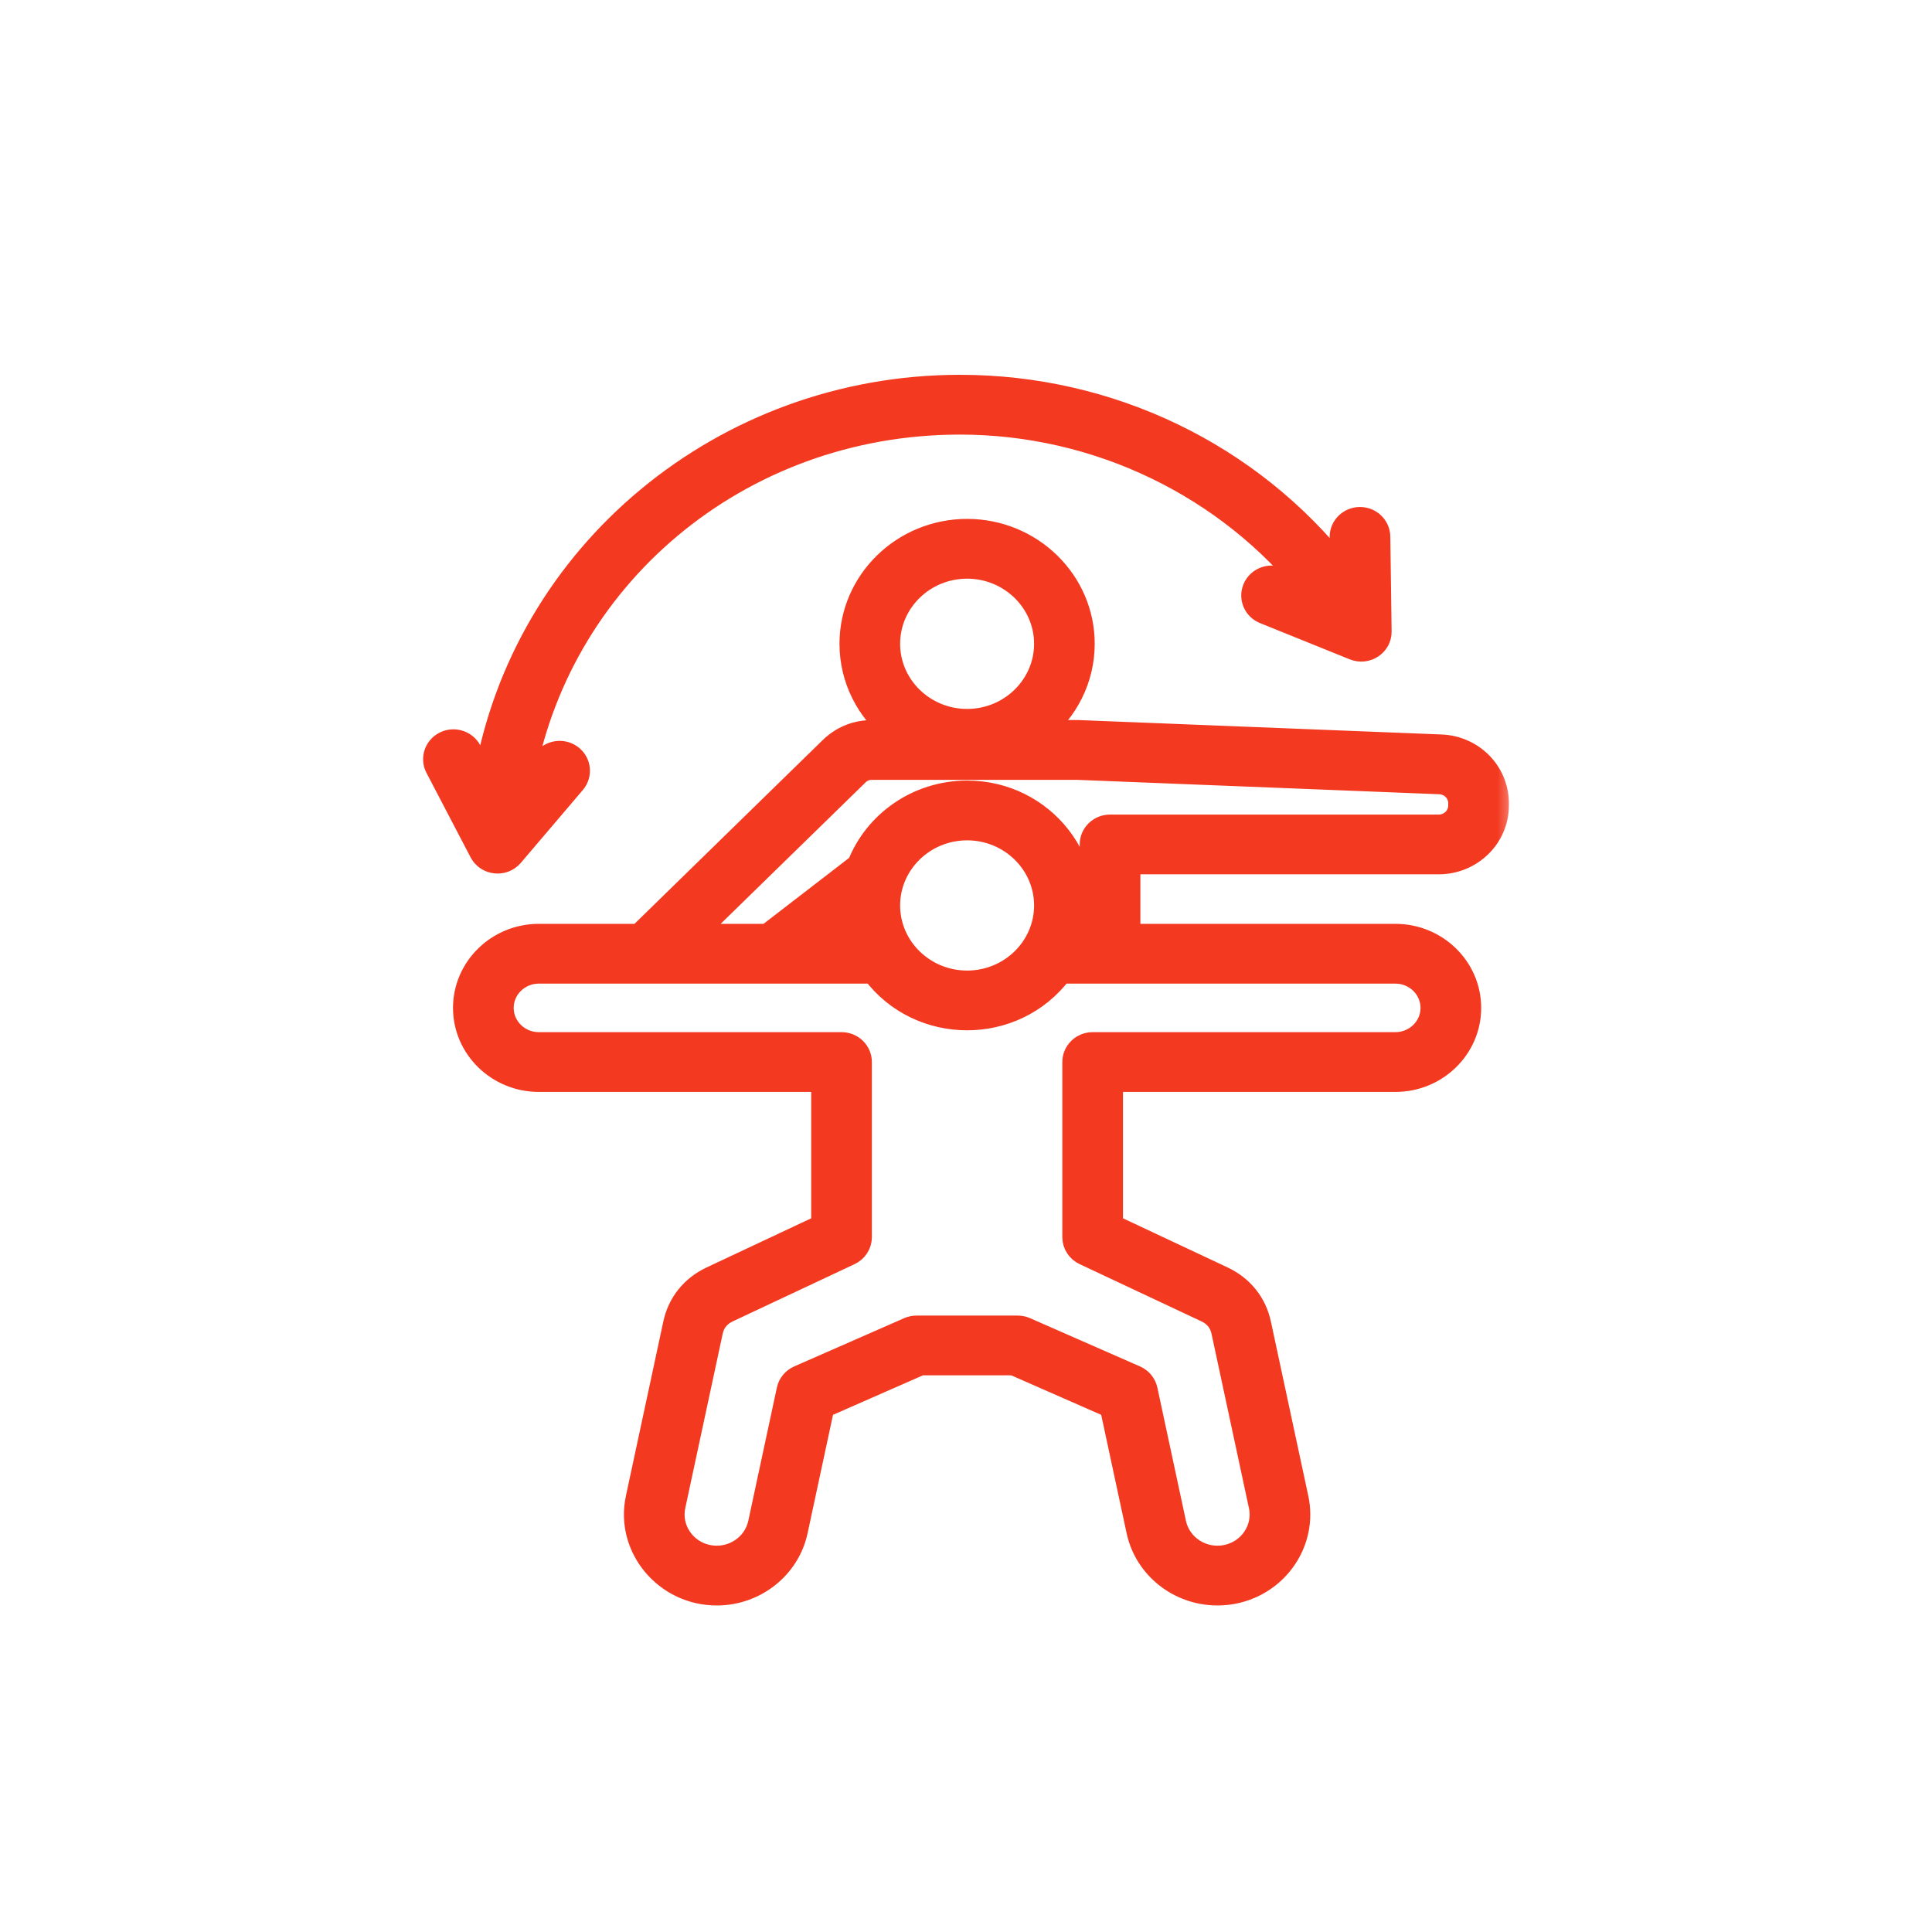
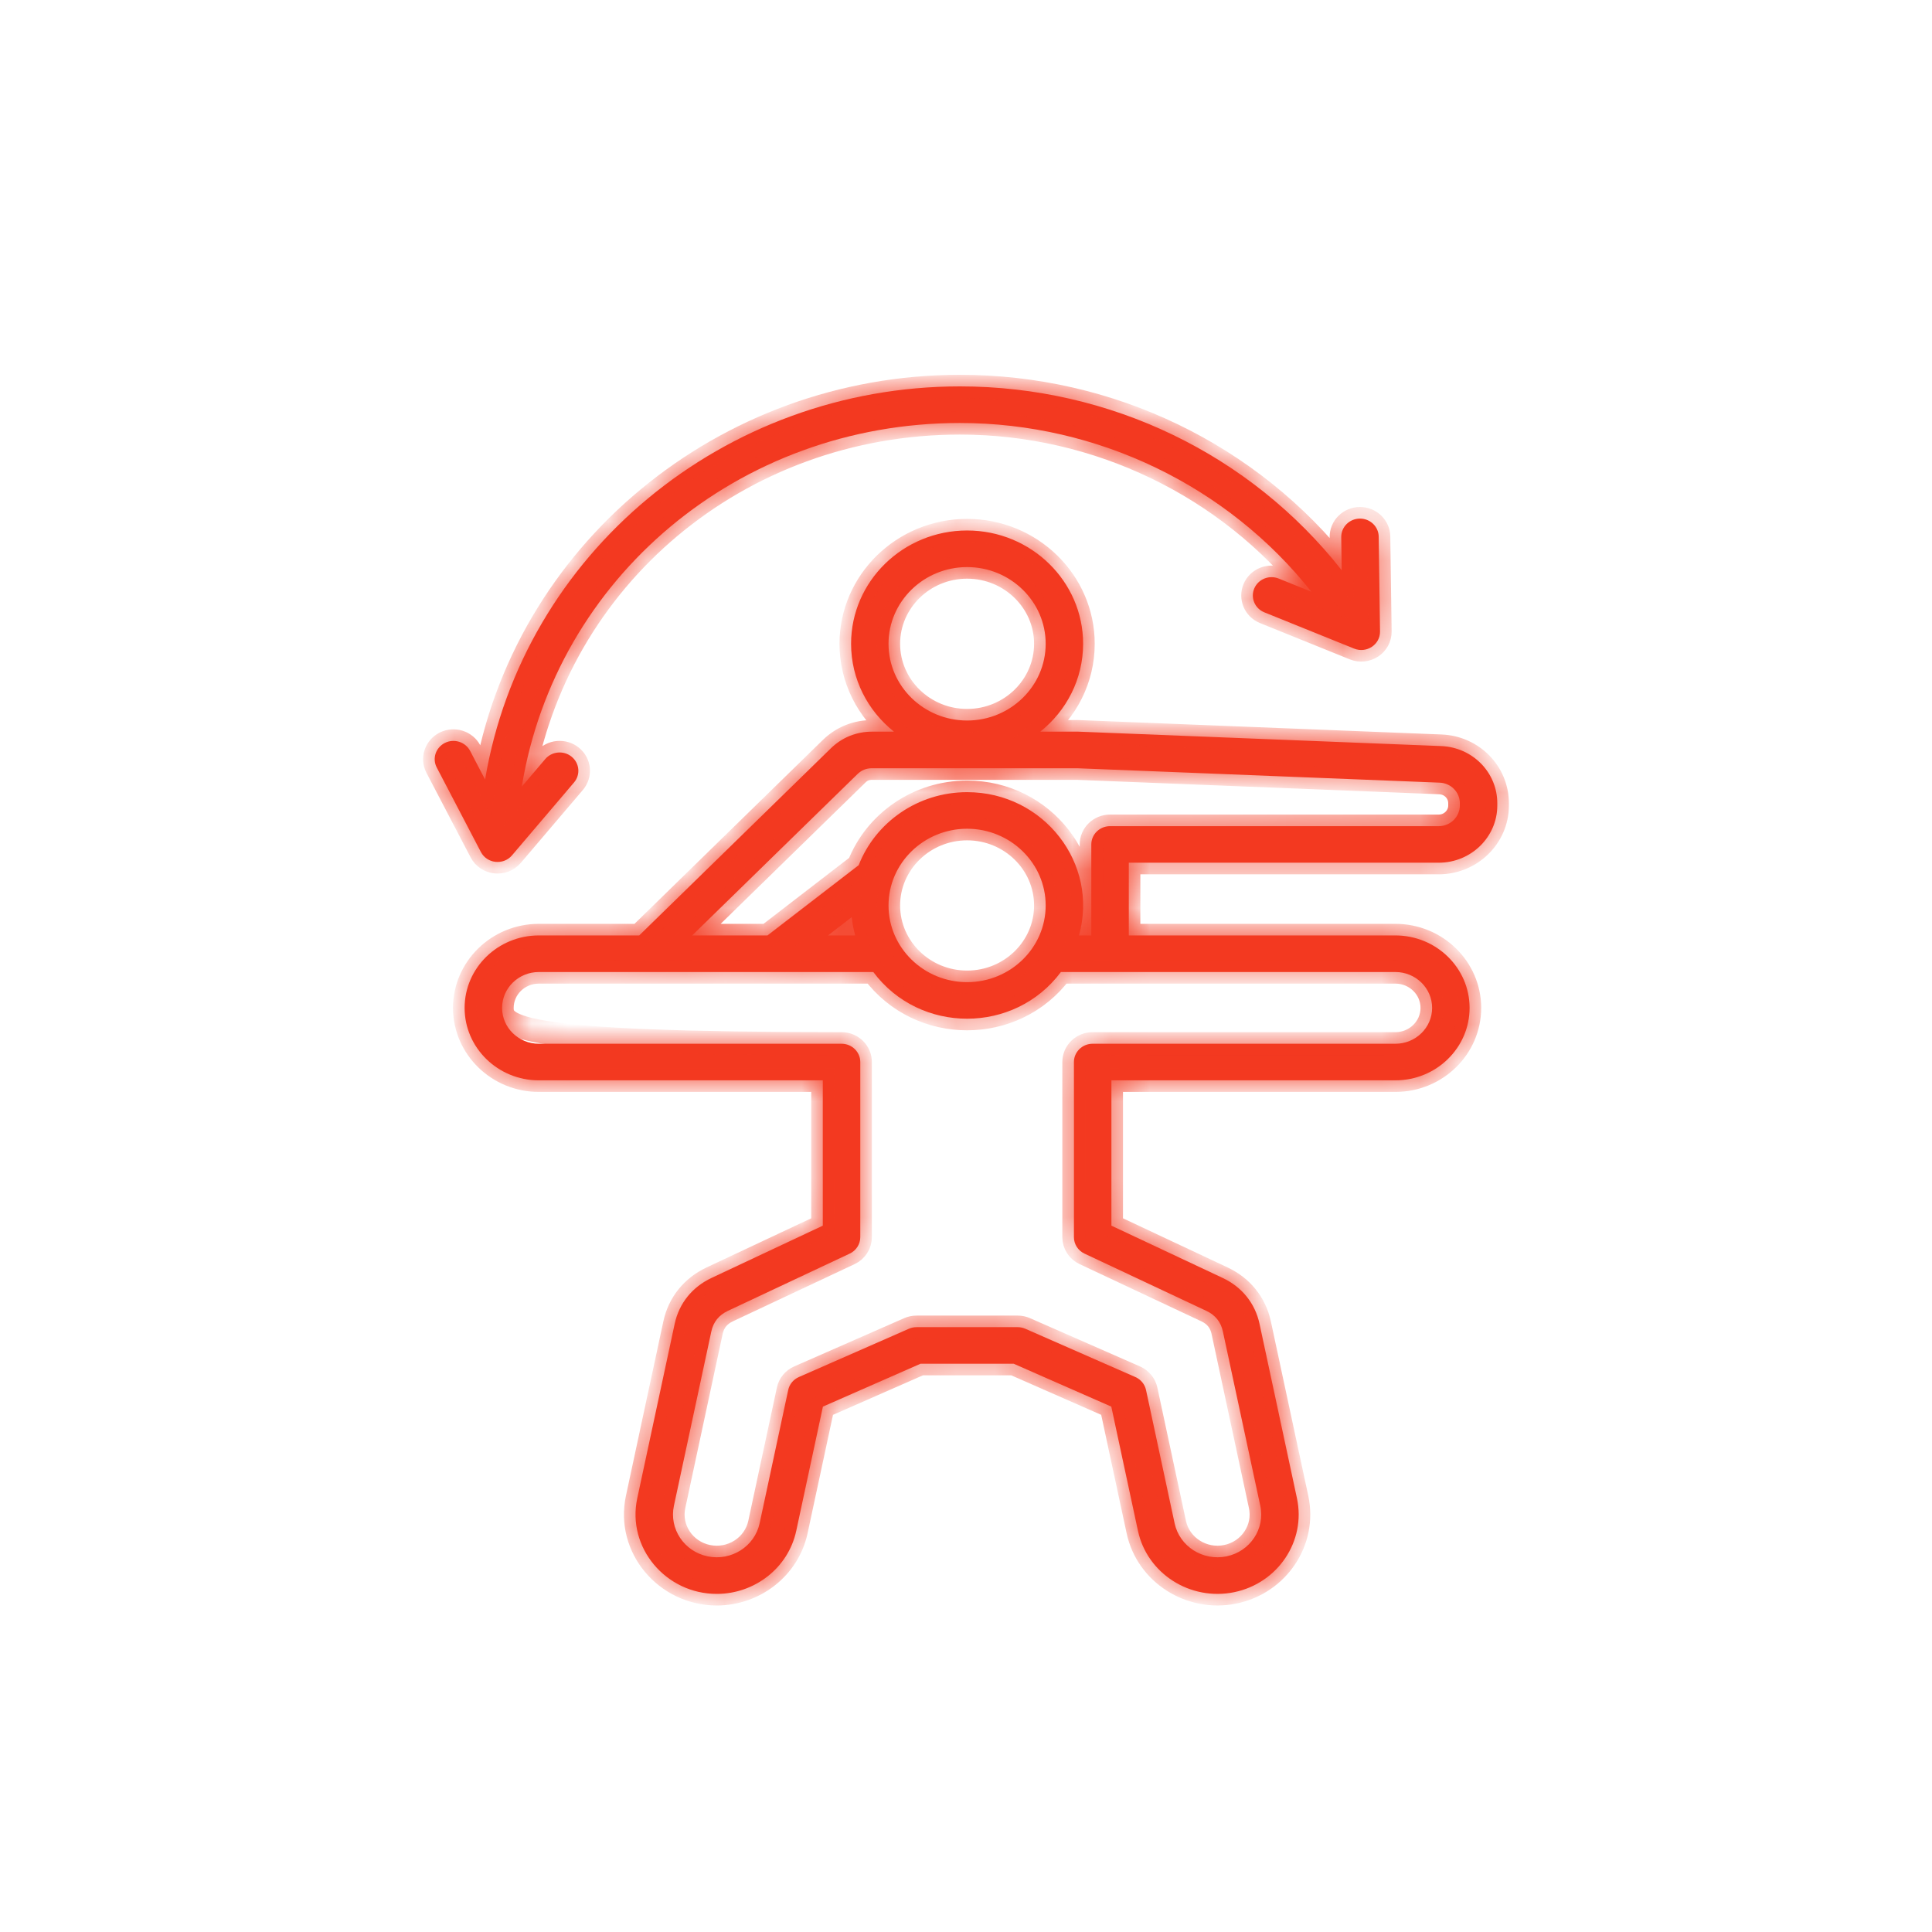
<svg xmlns="http://www.w3.org/2000/svg" width="50" height="50" viewBox="0 0 50 50" fill="none">
  <mask id="path-1-outside-1_1_250" maskUnits="userSpaceOnUse" x="10.25" y="9" width="29" height="33" fill="black">
-     <rect fill="white" x="10.25" y="9" width="29" height="33" />
    <path fill-rule="evenodd" clip-rule="evenodd" d="M12.445 22.049L11.303 19.863C11.181 19.63 11.276 19.346 11.515 19.226C11.753 19.108 12.045 19.201 12.167 19.433L12.554 20.174C13.535 14.335 18.724 10 24.843 10C28.734 10 32.362 11.759 34.723 14.757L34.711 13.901C34.708 13.637 34.926 13.421 35.196 13.421C35.461 13.421 35.677 13.629 35.681 13.888L35.715 16.342C35.72 16.683 35.366 16.915 35.045 16.786L32.723 15.848C32.475 15.749 32.358 15.472 32.46 15.23C32.562 14.988 32.846 14.873 33.093 14.973L33.939 15.315C31.78 12.589 28.42 10.947 24.843 10.947C19.097 10.947 14.38 14.974 13.504 20.358L14.111 19.644C14.282 19.444 14.588 19.416 14.793 19.583C14.999 19.75 15.027 20.049 14.856 20.25L13.25 22.137C13.027 22.398 12.603 22.352 12.445 22.049ZM37.78 20.846V20.788C37.78 20.5 37.55 20.266 37.256 20.255L27.874 19.882H22.572C22.418 19.882 22.295 19.931 22.186 20.039L17.914 24.209H19.862L22.223 22.39C22.654 21.287 23.749 20.501 25.029 20.501C27.012 20.501 28.447 22.35 27.924 24.209H28.243V21.854C28.243 21.592 28.46 21.381 28.728 21.381H37.234C37.535 21.381 37.78 21.14 37.78 20.846ZM22.995 23.433C22.995 24.528 23.908 25.418 25.029 25.418C26.15 25.418 27.062 24.528 27.062 23.433C27.062 22.339 26.15 21.448 25.029 21.448C23.908 21.448 22.995 22.339 22.995 23.433ZM22.042 23.736C22.059 23.898 22.09 24.056 22.133 24.209H21.428L22.042 23.736ZM37.063 26.084C37.063 26.596 36.637 27.012 36.113 27.012H28.278C28.01 27.012 27.793 27.224 27.793 27.485V32.018C27.793 32.2 27.9 32.366 28.068 32.444L31.222 33.926C31.453 34.035 31.596 34.214 31.648 34.458L32.616 38.969C32.745 39.566 32.351 40.154 31.74 40.279C31.128 40.404 30.527 40.02 30.399 39.423L29.659 35.973C29.627 35.825 29.524 35.7 29.383 35.638L26.535 34.388C26.473 34.361 26.405 34.347 26.337 34.347H23.721C23.652 34.347 23.584 34.361 23.522 34.388L20.674 35.638C20.533 35.7 20.43 35.824 20.399 35.973L19.659 39.423C19.53 40.02 18.929 40.404 18.317 40.279C17.706 40.154 17.313 39.566 17.441 38.969L18.409 34.458C18.461 34.214 18.605 34.035 18.835 33.926L21.989 32.444C22.157 32.366 22.264 32.2 22.264 32.018V27.485C22.264 27.224 22.047 27.012 21.779 27.012H13.944C13.42 27.012 12.994 26.596 12.994 26.084C12.994 25.573 13.42 25.156 13.944 25.156H22.601C23.803 26.767 26.254 26.767 27.456 25.156H36.113C36.637 25.156 37.063 25.573 37.063 26.084ZM25.029 14.676C23.907 14.676 22.995 15.567 22.995 16.661C22.995 17.756 23.907 18.647 25.029 18.647C26.149 18.647 27.062 17.756 27.062 16.661C27.062 15.567 26.149 14.676 25.029 14.676ZM37.295 19.308L27.904 18.935H26.922C27.598 18.397 28.031 17.578 28.031 16.661C28.031 15.044 26.684 13.729 25.029 13.729C23.373 13.729 22.026 15.044 22.026 16.661C22.026 17.578 22.459 18.397 23.135 18.935H22.572C22.161 18.935 21.791 19.085 21.5 19.369L16.543 24.209H13.944C12.886 24.209 12.024 25.05 12.024 26.084C12.024 27.118 12.886 27.959 13.944 27.959H21.294V31.72L18.414 33.073C17.913 33.309 17.574 33.731 17.46 34.263L16.492 38.775C16.218 40.05 17.23 41.25 18.55 41.25C19.524 41.25 20.4 40.584 20.607 39.617L21.297 36.403L23.824 35.293H26.233L28.76 36.403L29.45 39.617C29.687 40.725 30.804 41.438 31.939 41.206C33.073 40.973 33.803 39.883 33.565 38.775L32.597 34.263C32.483 33.731 32.144 33.309 31.643 33.073L28.763 31.72V27.959H36.113C37.172 27.959 38.033 27.118 38.033 26.084C38.033 25.05 37.172 24.209 36.113 24.209H29.213V22.327H37.234C38.07 22.327 38.75 21.663 38.75 20.846V20.788C38.75 19.991 38.111 19.34 37.295 19.308Z" />
  </mask>
  <path fill-rule="evenodd" clip-rule="evenodd" d="M12.445 22.049L11.303 19.863C11.181 19.63 11.276 19.346 11.515 19.226C11.753 19.108 12.045 19.201 12.167 19.433L12.554 20.174C13.535 14.335 18.724 10 24.843 10C28.734 10 32.362 11.759 34.723 14.757L34.711 13.901C34.708 13.637 34.926 13.421 35.196 13.421C35.461 13.421 35.677 13.629 35.681 13.888L35.715 16.342C35.72 16.683 35.366 16.915 35.045 16.786L32.723 15.848C32.475 15.749 32.358 15.472 32.46 15.23C32.562 14.988 32.846 14.873 33.093 14.973L33.939 15.315C31.78 12.589 28.42 10.947 24.843 10.947C19.097 10.947 14.38 14.974 13.504 20.358L14.111 19.644C14.282 19.444 14.588 19.416 14.793 19.583C14.999 19.75 15.027 20.049 14.856 20.25L13.25 22.137C13.027 22.398 12.603 22.352 12.445 22.049ZM37.78 20.846V20.788C37.78 20.5 37.55 20.266 37.256 20.255L27.874 19.882H22.572C22.418 19.882 22.295 19.931 22.186 20.039L17.914 24.209H19.862L22.223 22.39C22.654 21.287 23.749 20.501 25.029 20.501C27.012 20.501 28.447 22.35 27.924 24.209H28.243V21.854C28.243 21.592 28.46 21.381 28.728 21.381H37.234C37.535 21.381 37.78 21.14 37.78 20.846ZM22.995 23.433C22.995 24.528 23.908 25.418 25.029 25.418C26.15 25.418 27.062 24.528 27.062 23.433C27.062 22.339 26.15 21.448 25.029 21.448C23.908 21.448 22.995 22.339 22.995 23.433ZM22.042 23.736C22.059 23.898 22.09 24.056 22.133 24.209H21.428L22.042 23.736ZM37.063 26.084C37.063 26.596 36.637 27.012 36.113 27.012H28.278C28.01 27.012 27.793 27.224 27.793 27.485V32.018C27.793 32.2 27.9 32.366 28.068 32.444L31.222 33.926C31.453 34.035 31.596 34.214 31.648 34.458L32.616 38.969C32.745 39.566 32.351 40.154 31.74 40.279C31.128 40.404 30.527 40.02 30.399 39.423L29.659 35.973C29.627 35.825 29.524 35.7 29.383 35.638L26.535 34.388C26.473 34.361 26.405 34.347 26.337 34.347H23.721C23.652 34.347 23.584 34.361 23.522 34.388L20.674 35.638C20.533 35.7 20.43 35.824 20.399 35.973L19.659 39.423C19.53 40.02 18.929 40.404 18.317 40.279C17.706 40.154 17.313 39.566 17.441 38.969L18.409 34.458C18.461 34.214 18.605 34.035 18.835 33.926L21.989 32.444C22.157 32.366 22.264 32.2 22.264 32.018V27.485C22.264 27.224 22.047 27.012 21.779 27.012H13.944C13.42 27.012 12.994 26.596 12.994 26.084C12.994 25.573 13.42 25.156 13.944 25.156H22.601C23.803 26.767 26.254 26.767 27.456 25.156H36.113C36.637 25.156 37.063 25.573 37.063 26.084ZM25.029 14.676C23.907 14.676 22.995 15.567 22.995 16.661C22.995 17.756 23.907 18.647 25.029 18.647C26.149 18.647 27.062 17.756 27.062 16.661C27.062 15.567 26.149 14.676 25.029 14.676ZM37.295 19.308L27.904 18.935H26.922C27.598 18.397 28.031 17.578 28.031 16.661C28.031 15.044 26.684 13.729 25.029 13.729C23.373 13.729 22.026 15.044 22.026 16.661C22.026 17.578 22.459 18.397 23.135 18.935H22.572C22.161 18.935 21.791 19.085 21.5 19.369L16.543 24.209H13.944C12.886 24.209 12.024 25.05 12.024 26.084C12.024 27.118 12.886 27.959 13.944 27.959H21.294V31.72L18.414 33.073C17.913 33.309 17.574 33.731 17.46 34.263L16.492 38.775C16.218 40.05 17.23 41.25 18.55 41.25C19.524 41.25 20.4 40.584 20.607 39.617L21.297 36.403L23.824 35.293H26.233L28.76 36.403L29.45 39.617C29.687 40.725 30.804 41.438 31.939 41.206C33.073 40.973 33.803 39.883 33.565 38.775L32.597 34.263C32.483 33.731 32.144 33.309 31.643 33.073L28.763 31.72V27.959H36.113C37.172 27.959 38.033 27.118 38.033 26.084C38.033 25.05 37.172 24.209 36.113 24.209H29.213V22.327H37.234C38.07 22.327 38.75 21.663 38.75 20.846V20.788C38.75 19.991 38.111 19.34 37.295 19.308Z" fill="#F33920" />
-   <path fill-rule="evenodd" clip-rule="evenodd" d="M12.445 22.049L11.303 19.863C11.181 19.63 11.276 19.346 11.515 19.226C11.753 19.108 12.045 19.201 12.167 19.433L12.554 20.174C13.535 14.335 18.724 10 24.843 10C28.734 10 32.362 11.759 34.723 14.757L34.711 13.901C34.708 13.637 34.926 13.421 35.196 13.421C35.461 13.421 35.677 13.629 35.681 13.888L35.715 16.342C35.72 16.683 35.366 16.915 35.045 16.786L32.723 15.848C32.475 15.749 32.358 15.472 32.46 15.23C32.562 14.988 32.846 14.873 33.093 14.973L33.939 15.315C31.78 12.589 28.42 10.947 24.843 10.947C19.097 10.947 14.38 14.974 13.504 20.358L14.111 19.644C14.282 19.444 14.588 19.416 14.793 19.583C14.999 19.75 15.027 20.049 14.856 20.25L13.25 22.137C13.027 22.398 12.603 22.352 12.445 22.049ZM37.78 20.846V20.788C37.78 20.5 37.55 20.266 37.256 20.255L27.874 19.882H22.572C22.418 19.882 22.295 19.931 22.186 20.039L17.914 24.209H19.862L22.223 22.39C22.654 21.287 23.749 20.501 25.029 20.501C27.012 20.501 28.447 22.35 27.924 24.209H28.243V21.854C28.243 21.592 28.46 21.381 28.728 21.381H37.234C37.535 21.381 37.78 21.14 37.78 20.846ZM22.995 23.433C22.995 24.528 23.908 25.418 25.029 25.418C26.15 25.418 27.062 24.528 27.062 23.433C27.062 22.339 26.15 21.448 25.029 21.448C23.908 21.448 22.995 22.339 22.995 23.433ZM22.042 23.736C22.059 23.898 22.09 24.056 22.133 24.209H21.428L22.042 23.736ZM37.063 26.084C37.063 26.596 36.637 27.012 36.113 27.012H28.278C28.01 27.012 27.793 27.224 27.793 27.485V32.018C27.793 32.2 27.9 32.366 28.068 32.444L31.222 33.926C31.453 34.035 31.596 34.214 31.648 34.458L32.616 38.969C32.745 39.566 32.351 40.154 31.74 40.279C31.128 40.404 30.527 40.02 30.399 39.423L29.659 35.973C29.627 35.825 29.524 35.7 29.383 35.638L26.535 34.388C26.473 34.361 26.405 34.347 26.337 34.347H23.721C23.652 34.347 23.584 34.361 23.522 34.388L20.674 35.638C20.533 35.7 20.43 35.824 20.399 35.973L19.659 39.423C19.53 40.02 18.929 40.404 18.317 40.279C17.706 40.154 17.313 39.566 17.441 38.969L18.409 34.458C18.461 34.214 18.605 34.035 18.835 33.926L21.989 32.444C22.157 32.366 22.264 32.2 22.264 32.018V27.485C22.264 27.224 22.047 27.012 21.779 27.012H13.944C13.42 27.012 12.994 26.596 12.994 26.084C12.994 25.573 13.42 25.156 13.944 25.156H22.601C23.803 26.767 26.254 26.767 27.456 25.156H36.113C36.637 25.156 37.063 25.573 37.063 26.084ZM25.029 14.676C23.907 14.676 22.995 15.567 22.995 16.661C22.995 17.756 23.907 18.647 25.029 18.647C26.149 18.647 27.062 17.756 27.062 16.661C27.062 15.567 26.149 14.676 25.029 14.676ZM37.295 19.308L27.904 18.935H26.922C27.598 18.397 28.031 17.578 28.031 16.661C28.031 15.044 26.684 13.729 25.029 13.729C23.373 13.729 22.026 15.044 22.026 16.661C22.026 17.578 22.459 18.397 23.135 18.935H22.572C22.161 18.935 21.791 19.085 21.5 19.369L16.543 24.209H13.944C12.886 24.209 12.024 25.05 12.024 26.084C12.024 27.118 12.886 27.959 13.944 27.959H21.294V31.72L18.414 33.073C17.913 33.309 17.574 33.731 17.46 34.263L16.492 38.775C16.218 40.05 17.23 41.25 18.55 41.25C19.524 41.25 20.4 40.584 20.607 39.617L21.297 36.403L23.824 35.293H26.233L28.76 36.403L29.45 39.617C29.687 40.725 30.804 41.438 31.939 41.206C33.073 40.973 33.803 39.883 33.565 38.775L32.597 34.263C32.483 33.731 32.144 33.309 31.643 33.073L28.763 31.72V27.959H36.113C37.172 27.959 38.033 27.118 38.033 26.084C38.033 25.05 37.172 24.209 36.113 24.209H29.213V22.327H37.234C38.07 22.327 38.75 21.663 38.75 20.846V20.788C38.75 19.991 38.111 19.34 37.295 19.308Z" stroke="#F33920" stroke-width="0.6" mask="url(#path-1-outside-1_1_250)" />
+   <path fill-rule="evenodd" clip-rule="evenodd" d="M12.445 22.049L11.303 19.863C11.181 19.63 11.276 19.346 11.515 19.226C11.753 19.108 12.045 19.201 12.167 19.433L12.554 20.174C13.535 14.335 18.724 10 24.843 10C28.734 10 32.362 11.759 34.723 14.757L34.711 13.901C34.708 13.637 34.926 13.421 35.196 13.421C35.461 13.421 35.677 13.629 35.681 13.888L35.715 16.342C35.72 16.683 35.366 16.915 35.045 16.786L32.723 15.848C32.475 15.749 32.358 15.472 32.46 15.23C32.562 14.988 32.846 14.873 33.093 14.973L33.939 15.315C31.78 12.589 28.42 10.947 24.843 10.947C19.097 10.947 14.38 14.974 13.504 20.358L14.111 19.644C14.282 19.444 14.588 19.416 14.793 19.583C14.999 19.75 15.027 20.049 14.856 20.25L13.25 22.137C13.027 22.398 12.603 22.352 12.445 22.049ZM37.78 20.846V20.788C37.78 20.5 37.55 20.266 37.256 20.255L27.874 19.882H22.572C22.418 19.882 22.295 19.931 22.186 20.039L17.914 24.209H19.862L22.223 22.39C22.654 21.287 23.749 20.501 25.029 20.501C27.012 20.501 28.447 22.35 27.924 24.209H28.243V21.854C28.243 21.592 28.46 21.381 28.728 21.381H37.234C37.535 21.381 37.78 21.14 37.78 20.846ZM22.995 23.433C22.995 24.528 23.908 25.418 25.029 25.418C26.15 25.418 27.062 24.528 27.062 23.433C27.062 22.339 26.15 21.448 25.029 21.448C23.908 21.448 22.995 22.339 22.995 23.433ZM22.042 23.736C22.059 23.898 22.09 24.056 22.133 24.209H21.428L22.042 23.736ZM37.063 26.084C37.063 26.596 36.637 27.012 36.113 27.012H28.278C28.01 27.012 27.793 27.224 27.793 27.485V32.018C27.793 32.2 27.9 32.366 28.068 32.444L31.222 33.926C31.453 34.035 31.596 34.214 31.648 34.458L32.616 38.969C32.745 39.566 32.351 40.154 31.74 40.279C31.128 40.404 30.527 40.02 30.399 39.423L29.659 35.973C29.627 35.825 29.524 35.7 29.383 35.638L26.535 34.388C26.473 34.361 26.405 34.347 26.337 34.347H23.721C23.652 34.347 23.584 34.361 23.522 34.388L20.674 35.638C20.533 35.7 20.43 35.824 20.399 35.973L19.659 39.423C19.53 40.02 18.929 40.404 18.317 40.279C17.706 40.154 17.313 39.566 17.441 38.969L18.409 34.458C18.461 34.214 18.605 34.035 18.835 33.926L21.989 32.444C22.157 32.366 22.264 32.2 22.264 32.018V27.485C22.264 27.224 22.047 27.012 21.779 27.012C13.42 27.012 12.994 26.596 12.994 26.084C12.994 25.573 13.42 25.156 13.944 25.156H22.601C23.803 26.767 26.254 26.767 27.456 25.156H36.113C36.637 25.156 37.063 25.573 37.063 26.084ZM25.029 14.676C23.907 14.676 22.995 15.567 22.995 16.661C22.995 17.756 23.907 18.647 25.029 18.647C26.149 18.647 27.062 17.756 27.062 16.661C27.062 15.567 26.149 14.676 25.029 14.676ZM37.295 19.308L27.904 18.935H26.922C27.598 18.397 28.031 17.578 28.031 16.661C28.031 15.044 26.684 13.729 25.029 13.729C23.373 13.729 22.026 15.044 22.026 16.661C22.026 17.578 22.459 18.397 23.135 18.935H22.572C22.161 18.935 21.791 19.085 21.5 19.369L16.543 24.209H13.944C12.886 24.209 12.024 25.05 12.024 26.084C12.024 27.118 12.886 27.959 13.944 27.959H21.294V31.72L18.414 33.073C17.913 33.309 17.574 33.731 17.46 34.263L16.492 38.775C16.218 40.05 17.23 41.25 18.55 41.25C19.524 41.25 20.4 40.584 20.607 39.617L21.297 36.403L23.824 35.293H26.233L28.76 36.403L29.45 39.617C29.687 40.725 30.804 41.438 31.939 41.206C33.073 40.973 33.803 39.883 33.565 38.775L32.597 34.263C32.483 33.731 32.144 33.309 31.643 33.073L28.763 31.72V27.959H36.113C37.172 27.959 38.033 27.118 38.033 26.084C38.033 25.05 37.172 24.209 36.113 24.209H29.213V22.327H37.234C38.07 22.327 38.75 21.663 38.75 20.846V20.788C38.75 19.991 38.111 19.34 37.295 19.308Z" stroke="#F33920" stroke-width="0.6" mask="url(#path-1-outside-1_1_250)" />
</svg>